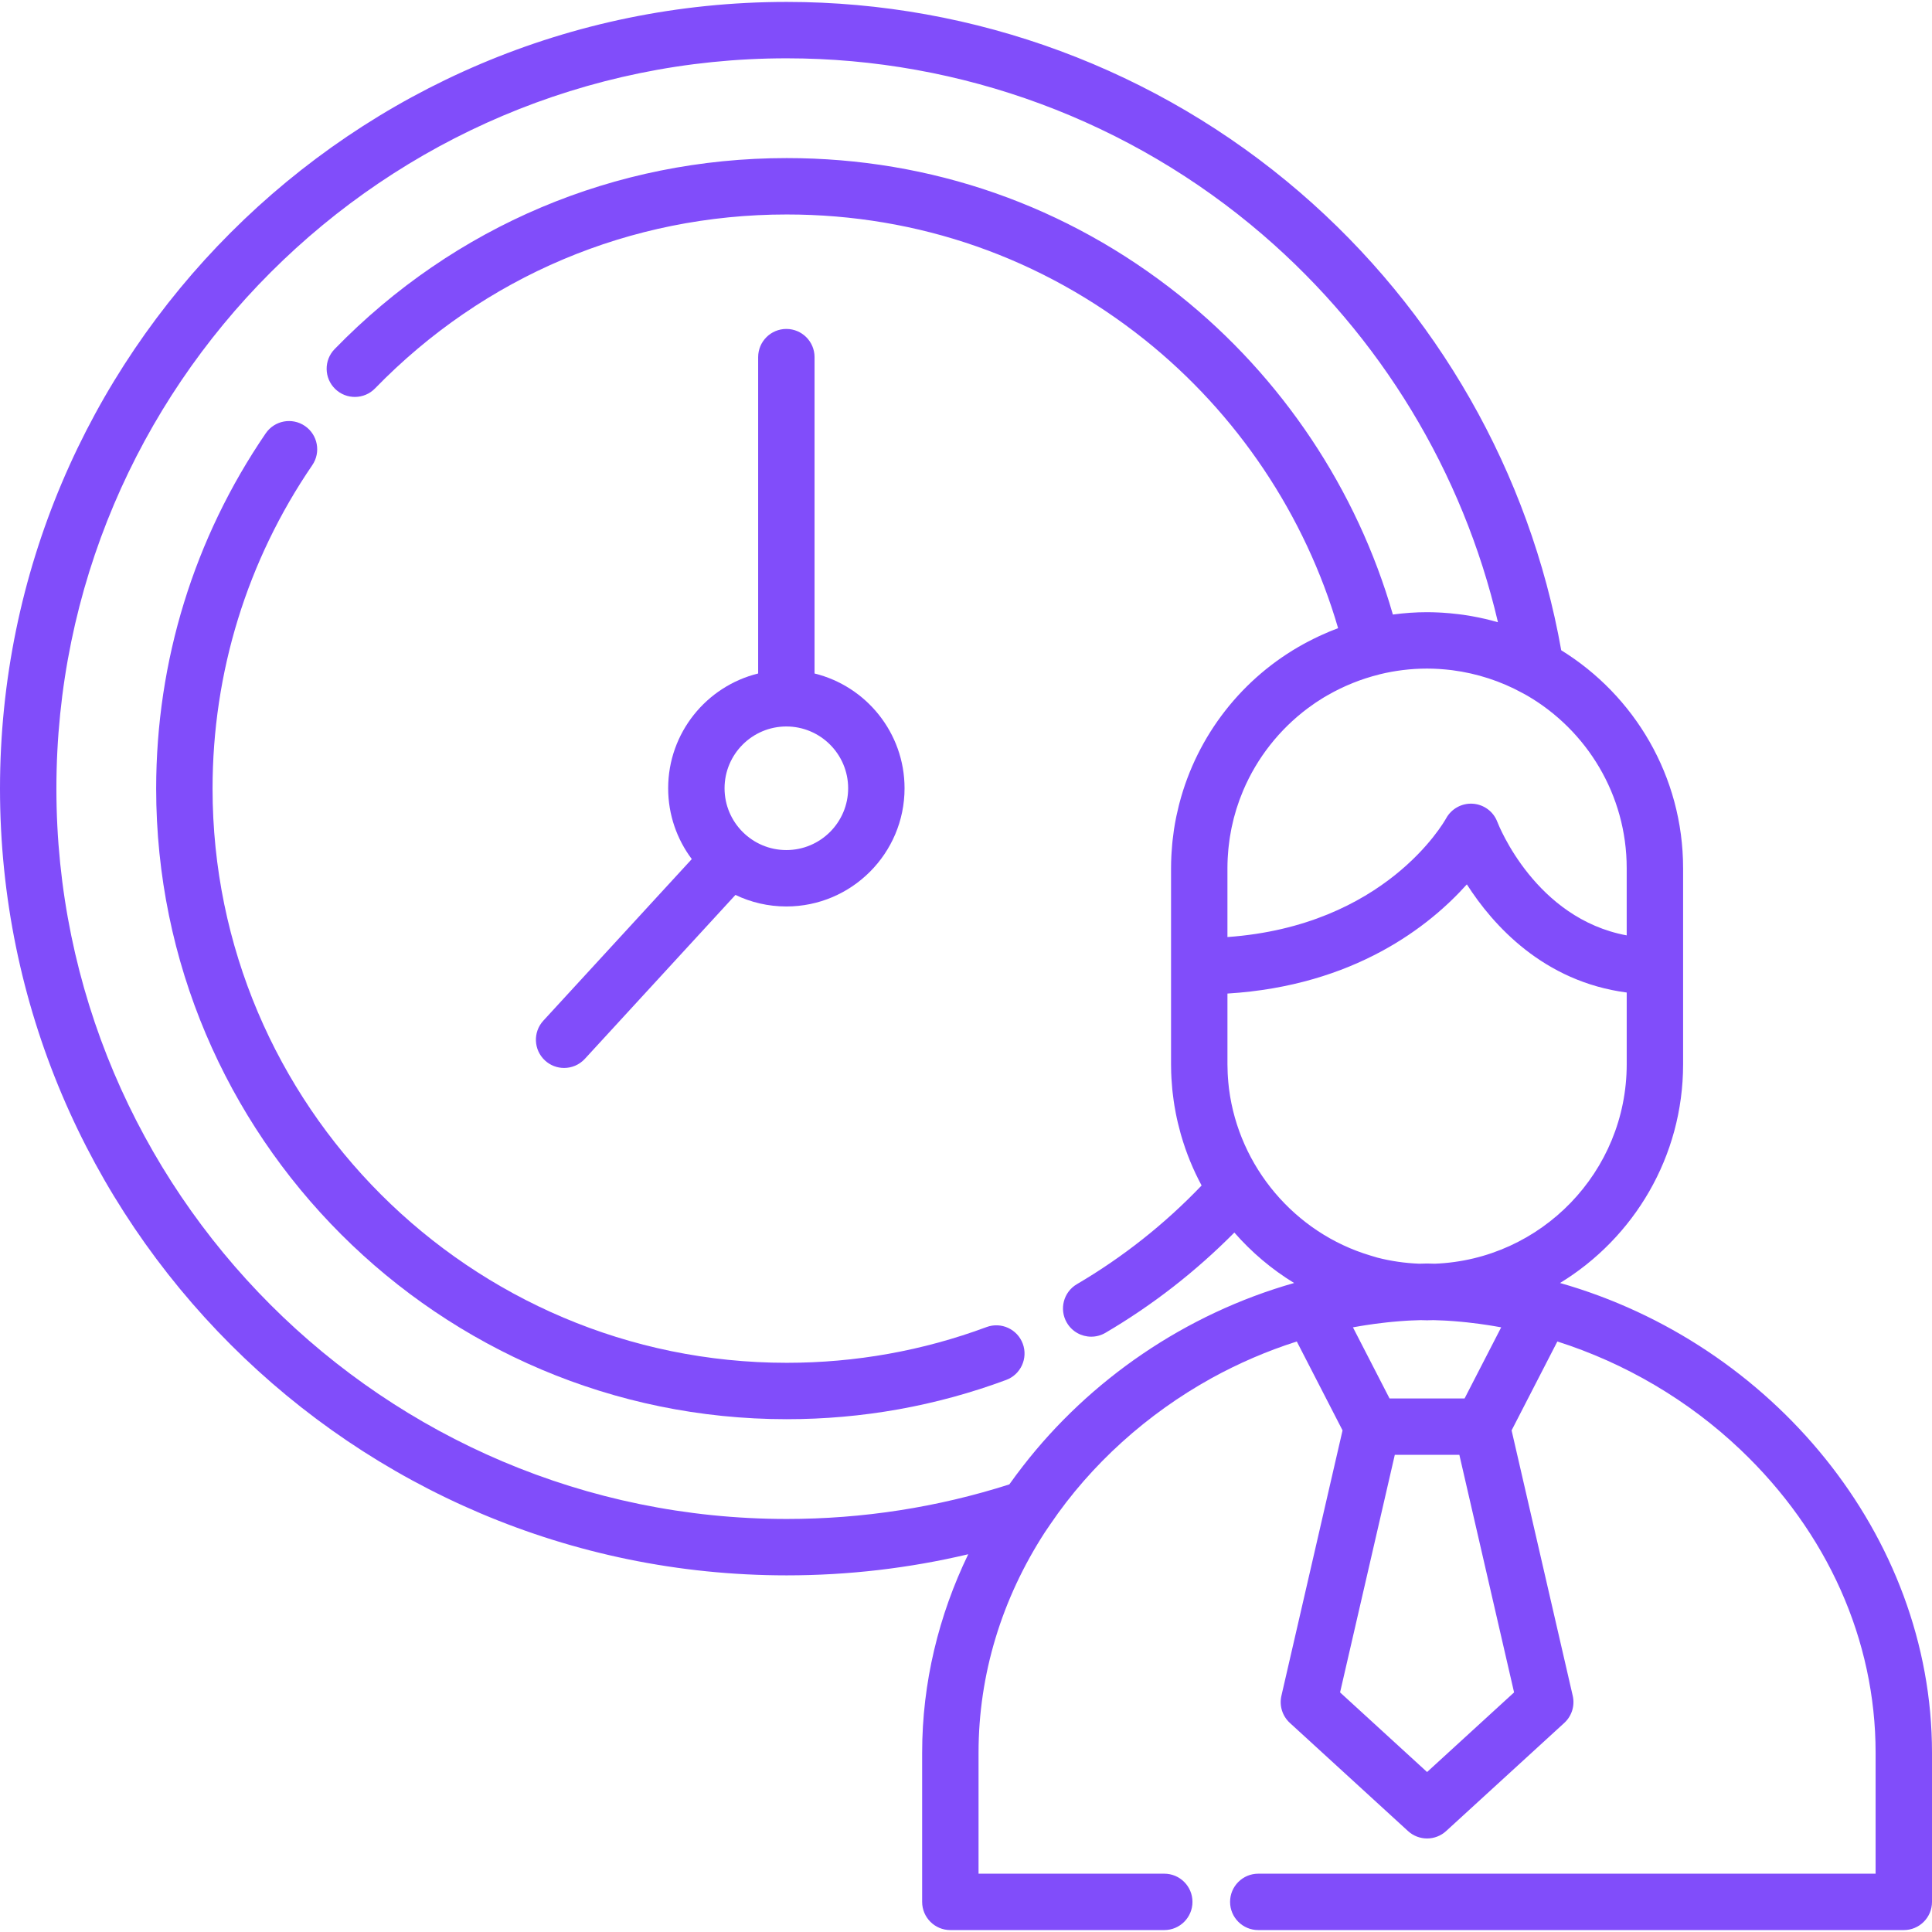
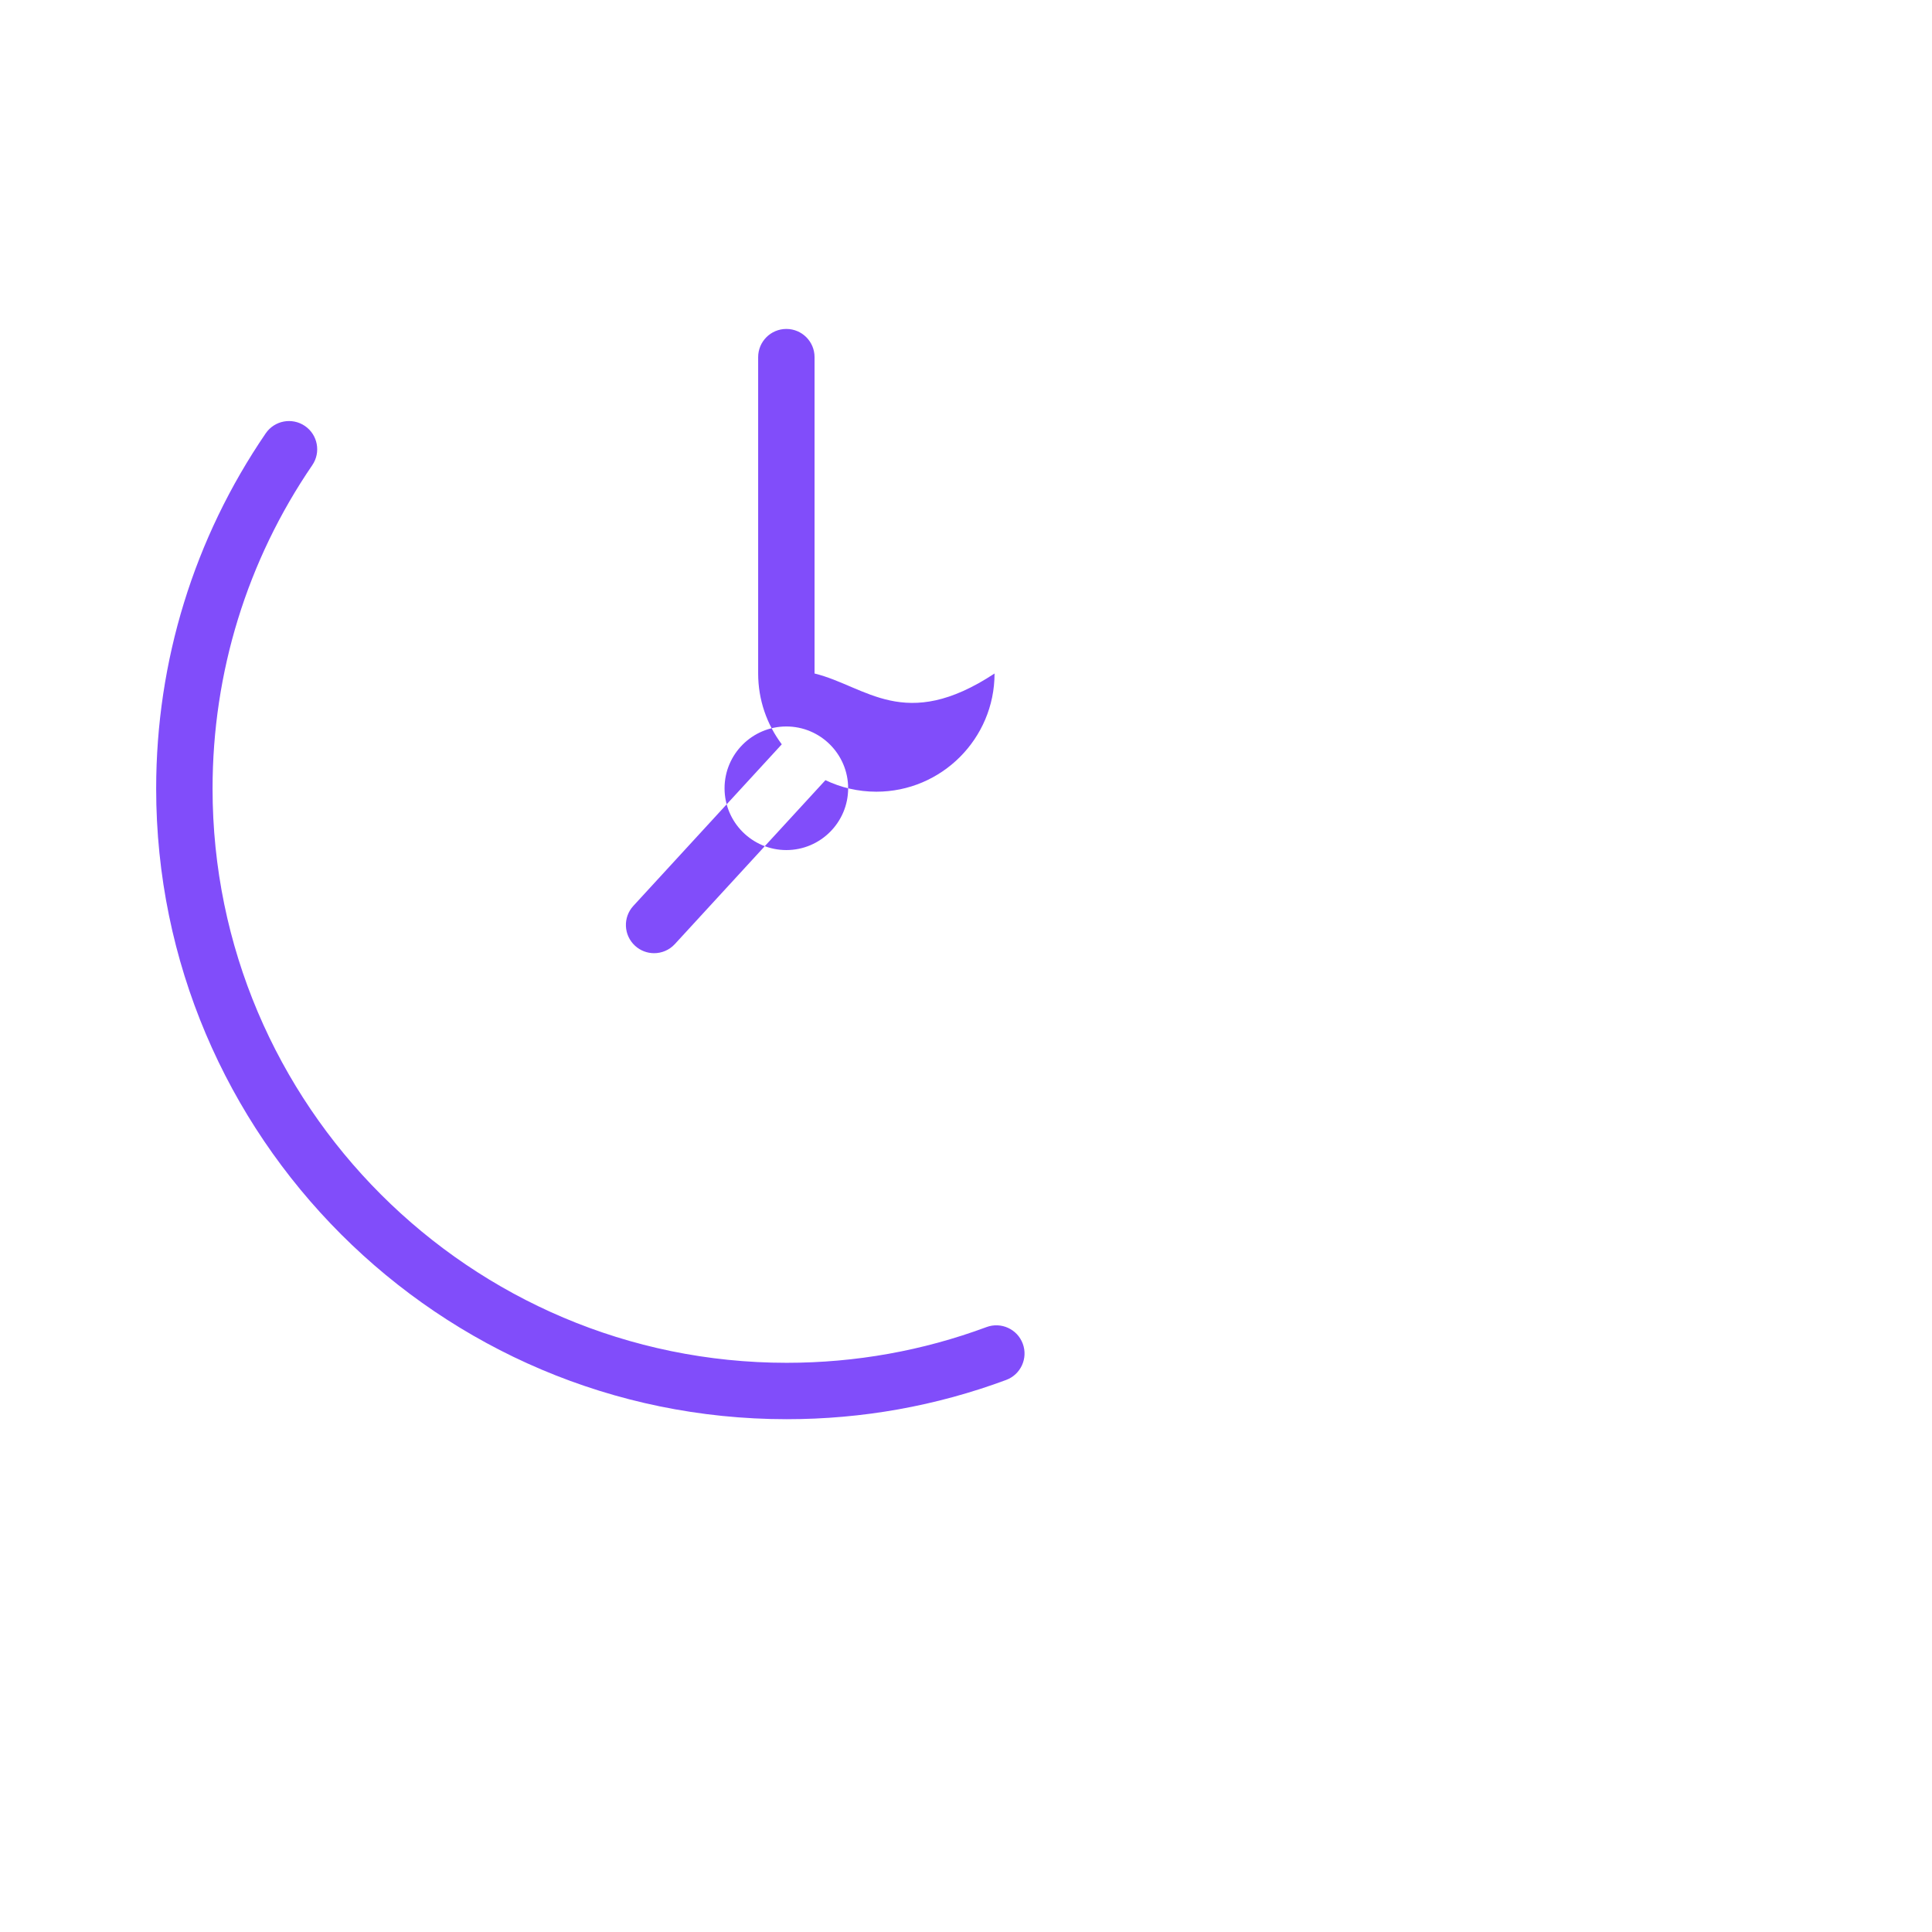
<svg xmlns="http://www.w3.org/2000/svg" version="1.1" width="512" height="512" x="0" y="0" viewBox="0 0 512.001 512.001" style="enable-background:new 0 0 512 512" xml:space="preserve" class="">
  <g>
    <g>
      <g>
-         <path d="M413.424,340.006c19.542-11.923,32.616-33.445,32.616-57.963v-25.986v-25.971c0-24.384-12.935-45.796-32.297-57.759    c-8.358-47.038-32.874-90.039-69.319-121.411C306.659,18.41,258.383,0.508,208.49,0.508C93.529,0.508,0,94.036,0,208.998    s93.529,208.49,208.49,208.49c16.297,0,32.406-1.884,48.102-5.595c-7.819,16.197-12.213,34.032-12.213,52.579v39.547    c0,4.127,3.346,7.473,7.473,7.473h56.693c4.127,0,7.473-3.346,7.473-7.473s-3.346-7.473-7.473-7.473h-49.219v-32.074    c0-20.711,6.14-40.789,17.626-58.479l0.006-0.002l1.419-2.09c10.792-15.894,25.636-29.218,42.66-38.654    c7.229-3.988,14.822-7.252,22.629-9.74l12.125,23.559l-16.202,70.332c-0.605,2.625,0.25,5.372,2.237,7.19l31.319,28.664    c1.428,1.306,3.236,1.96,5.046,1.96s3.617-0.654,5.046-1.96l31.319-28.664c1.987-1.819,2.842-4.566,2.237-7.19l-16.202-70.332    l12.126-23.559c17.886,5.702,34.652,15.493,48.495,28.647c23.114,21.961,35.844,50.486,35.844,80.319v32.074H333.456    c-4.127,0-7.473,3.346-7.473,7.473s3.346,7.473,7.473,7.473h171.072c4.127,0,7.473-3.346,7.473-7.473v-39.547    C512,406.767,469.508,355.946,413.424,340.006z M404.78,184.377c15.72,9.182,26.314,26.227,26.314,45.709v17.801    c-24.108-4.473-33.863-28.984-34.296-30.105c-1.031-2.722-3.559-4.58-6.463-4.788c-2.902-0.2-5.674,1.306-7.084,3.853    c-0.678,1.226-16.264,28.511-57.966,31.482v-18.244c0-0.845,0.025-1.683,0.064-2.518c0.013-0.27,0.035-0.538,0.052-0.807    c0.035-0.569,0.077-1.136,0.13-1.7c0.029-0.304,0.063-0.607,0.097-0.91c0.06-0.537,0.129-1.072,0.204-1.604    c0.042-0.292,0.084-0.584,0.131-0.875c0.094-0.582,0.198-1.159,0.311-1.735c0.044-0.224,0.083-0.449,0.13-0.672    c0.344-1.648,0.761-3.269,1.255-4.857c0.017-0.054,0.035-0.106,0.052-0.159c0.236-0.751,0.488-1.496,0.757-2.232    c0.032-0.087,0.065-0.172,0.097-0.259c0.272-0.733,0.558-1.461,0.861-2.179c0.017-0.04,0.033-0.079,0.05-0.119    c3.682-8.663,9.609-16.149,17.047-21.726c0.027-0.02,0.053-0.04,0.08-0.06c0.593-0.442,1.198-0.869,1.808-1.287    c0.125-0.085,0.248-0.171,0.374-0.255c0.493-0.331,0.995-0.648,1.5-0.963c0.224-0.14,0.445-0.284,0.672-0.419    c0.308-0.185,0.624-0.359,0.936-0.538c4.179-2.392,8.736-4.256,13.599-5.466c0.057-0.014,0.11-0.035,0.165-0.05    c4.022-0.982,8.218-1.514,12.537-1.514c1.034,0,2.067,0.037,3.097,0.098c0.22,0.013,0.438,0.035,0.658,0.05    c0.859,0.062,1.717,0.14,2.571,0.243c0.161,0.019,0.323,0.041,0.483,0.062c6.429,0.844,12.687,2.866,18.39,5.983L404.78,184.377z     M271.1,388.519c-1.239,1.592-2.447,3.212-3.615,4.861c-19.018,6.08-38.852,9.162-58.994,9.162    c-106.72,0.001-193.544-86.823-193.544-193.544S101.77,15.454,208.49,15.454c46.317,0,91.129,16.617,126.184,46.791    c31.227,26.88,53.026,62.941,62.3,102.657c-2.197-0.634-4.439-1.159-6.721-1.57c-0.143-0.026-0.287-0.052-0.431-0.077    c-0.68-0.118-1.359-0.231-2.046-0.329c-0.4-0.058-0.802-0.103-1.203-0.154c-0.779-0.097-1.561-0.184-2.349-0.254    c-0.66-0.06-1.32-0.111-1.982-0.151c-0.343-0.02-0.686-0.04-1.03-0.055c-1.006-0.046-2.015-0.077-3.024-0.077    c-3.075,0-6.096,0.225-9.064,0.624c-9.516-33.099-29.385-62.914-56.489-84.546c-29.856-23.828-65.869-36.422-104.147-36.422    c-45.521,0-88.07,17.977-119.811,50.617c-2.878,2.958-2.811,7.69,0.147,10.568c2.959,2.878,7.69,2.812,10.567-0.148    c28.902-29.722,67.647-46.091,109.096-46.091c34.854,0,67.643,11.466,94.823,33.158c24.548,19.591,42.579,46.543,51.299,76.471    c-1.498,0.557-2.964,1.177-4.411,1.835c-0.217,0.098-0.434,0.194-0.651,0.295c-0.524,0.245-1.044,0.497-1.561,0.755    c-0.478,0.237-0.951,0.481-1.422,0.729c-0.335,0.177-0.671,0.351-1.002,0.533c-16.348,8.95-28.299,24.253-33.01,42.261    c-0.05,0.189-0.099,0.38-0.146,0.57c-0.218,0.866-0.421,1.737-0.605,2.615c-0.037,0.173-0.077,0.345-0.112,0.518    c-0.208,1.031-0.397,2.07-0.558,3.117c-0.021,0.134-0.036,0.27-0.056,0.404c-0.131,0.883-0.243,1.771-0.34,2.663    c-0.034,0.319-0.064,0.64-0.094,0.96c-0.07,0.752-0.128,1.508-0.172,2.266c-0.019,0.315-0.041,0.63-0.055,0.946    c-0.048,1.047-0.08,2.098-0.08,3.155v25.978v25.978c0,0.736,0.013,1.471,0.037,2.204c0.003,0.088,0.009,0.175,0.012,0.263    c0.008,0.209,0.02,0.418,0.029,0.626c0.01,0.224,0.019,0.449,0.031,0.674c0.053,0.954,0.125,1.905,0.218,2.853    c0.028,0.285,0.062,0.568,0.093,0.853c0.082,0.736,0.175,1.472,0.281,2.204c0.06,0.415,0.123,0.83,0.189,1.243    c0.111,0.676,0.231,1.349,0.362,2.021c0.091,0.465,0.184,0.93,0.284,1.392c0.095,0.435,0.198,0.868,0.301,1.301    c0.207,0.874,0.43,1.742,0.672,2.603c0.06,0.212,0.12,0.423,0.18,0.635c1.345,4.638,3.16,9.078,5.413,13.253    c-9.768,10.213-20.863,18.996-33.047,26.149c-3.559,2.089-4.751,6.669-2.66,10.228c1.392,2.37,3.888,3.691,6.452,3.691    c1.285,0,2.589-0.332,3.777-1.029c12.509-7.345,23.952-16.274,34.155-26.567c4.562,5.217,9.894,9.743,15.838,13.37    C314.086,348.213,288.823,365.651,271.1,388.519z M401.248,448.504l-23.058,21.103l-23.057-21.103l14.503-62.954h17.11    L401.248,448.504z M358.545,351.759c0.659-0.123,1.319-0.234,1.98-0.345c0.449-0.075,0.899-0.149,1.348-0.219    c0.839-0.132,1.679-0.256,2.52-0.369c1.045-0.14,2.091-0.266,3.138-0.378c0.5-0.054,1-0.105,1.501-0.151    c1.298-0.121,2.598-0.226,3.897-0.304c0.298-0.018,0.595-0.031,0.893-0.046c0.898-0.047,1.796-0.07,2.693-0.096    c0.558,0.014,1.112,0.043,1.674,0.043c0.561,0,1.116-0.029,1.674-0.043c0.898,0.026,1.796,0.049,2.693,0.096    c0.298,0.016,0.595,0.028,0.893,0.046c1.299,0.078,2.598,0.182,3.897,0.304c0.5,0.048,1,0.098,1.501,0.151    c1.047,0.112,2.093,0.238,3.138,0.378c0.841,0.114,1.681,0.238,2.521,0.369c0.449,0.07,0.899,0.144,1.348,0.219    c0.661,0.112,1.321,0.223,1.98,0.345l-9.7,18.844h-19.888L358.545,351.759z M380.229,334.896c-0.646-0.018-1.29-0.042-1.938-0.051    c-0.068-0.001-0.136-0.001-0.204,0c-0.648,0.009-1.292,0.033-1.937,0.051c-3.805-0.145-7.511-0.684-11.071-1.595l-1.899-0.567    c-20.153-6.011-34.812-23.602-37.46-44.04c-0.016-0.123-0.032-0.244-0.047-0.367c-0.065-0.529-0.118-1.06-0.166-1.592    c-0.034-0.384-0.063-0.769-0.089-1.156c-0.023-0.341-0.048-0.681-0.064-1.022c-0.002-0.038-0.005-0.076-0.006-0.115    c-0.036-0.796-0.061-1.594-0.061-2.399v-18.738c33.772-2.08,53.64-17.984,63.443-28.934c6.902,10.778,20.275,25.756,42.366,28.658    v19.014C431.094,310.53,408.458,333.818,380.229,334.896z" fill="#814dfa" data-original="#000000" style="" class="" />
-       </g>
+         </g>
    </g>
    <g>
      <g>
        <path d="M271.045,356.094c-1.437-3.868-5.74-5.842-9.607-4.403c-16.916,6.281-34.73,9.467-52.948,9.467    c-83.901,0-152.159-68.258-152.159-152.159c0-30.777,9.139-60.42,26.429-85.728c2.328-3.408,1.453-8.058-1.955-10.387    c-3.409-2.327-8.058-1.453-10.387,1.955C51.424,142.64,41.385,175.2,41.385,208.997c0,92.143,74.963,167.106,167.106,167.106    c20,0,39.564-3.499,58.151-10.402C270.51,364.264,272.482,359.963,271.045,356.094z" fill="#814dfa" data-original="#000000" style="" class="" />
      </g>
    </g>
    <g>
      <g>
-         <path d="M215.865,178.483V94.646c0-4.127-3.346-7.473-7.473-7.473s-7.473,3.346-7.473,7.473v83.837    c-13.674,3.361-23.85,15.72-23.85,30.415c0,7.035,2.332,13.534,6.262,18.768l-39.341,42.823    c-2.792,3.039-2.593,7.766,0.447,10.559c1.436,1.32,3.246,1.971,5.054,1.971c2.019,0,4.032-0.813,5.505-2.417l39.905-43.438    c4.088,1.959,8.663,3.059,13.492,3.059c17.272,0,31.324-14.052,31.324-31.324C239.715,194.203,229.539,181.844,215.865,178.483z     M208.392,225.277c-9.031,0-16.377-7.347-16.377-16.377c0-9.031,7.347-16.377,16.377-16.377s16.377,7.347,16.377,16.377    C224.769,217.93,217.422,225.277,208.392,225.277z" fill="#814dfa" data-original="#000000" style="" class="" />
+         <path d="M215.865,178.483V94.646c0-4.127-3.346-7.473-7.473-7.473s-7.473,3.346-7.473,7.473v83.837    c0,7.035,2.332,13.534,6.262,18.768l-39.341,42.823    c-2.792,3.039-2.593,7.766,0.447,10.559c1.436,1.32,3.246,1.971,5.054,1.971c2.019,0,4.032-0.813,5.505-2.417l39.905-43.438    c4.088,1.959,8.663,3.059,13.492,3.059c17.272,0,31.324-14.052,31.324-31.324C239.715,194.203,229.539,181.844,215.865,178.483z     M208.392,225.277c-9.031,0-16.377-7.347-16.377-16.377c0-9.031,7.347-16.377,16.377-16.377s16.377,7.347,16.377,16.377    C224.769,217.93,217.422,225.277,208.392,225.277z" fill="#814dfa" data-original="#000000" style="" class="" />
      </g>
    </g>
    <g>
</g>
    <g>
</g>
    <g>
</g>
    <g>
</g>
    <g>
</g>
    <g>
</g>
    <g>
</g>
    <g>
</g>
    <g>
</g>
    <g>
</g>
    <g>
</g>
    <g>
</g>
    <g>
</g>
    <g>
</g>
    <g>
</g>
  </g>
</svg>